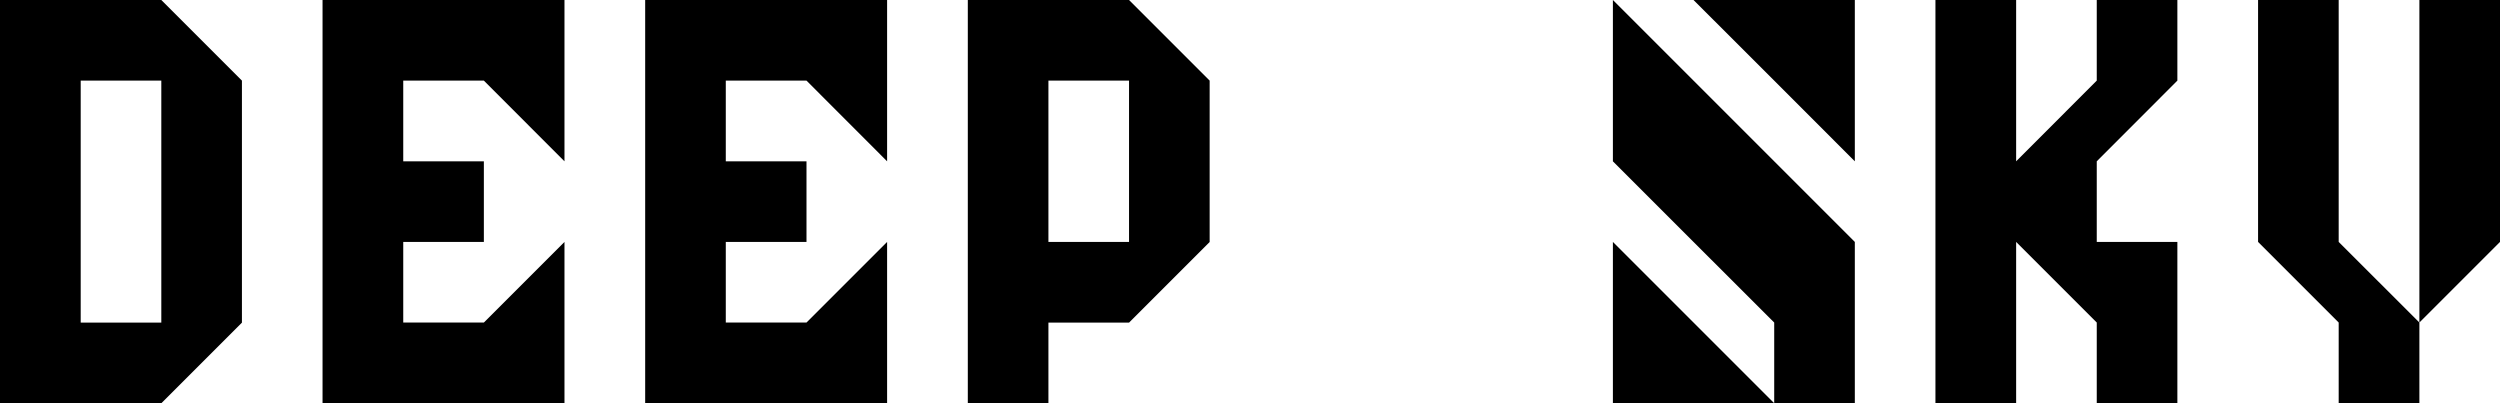
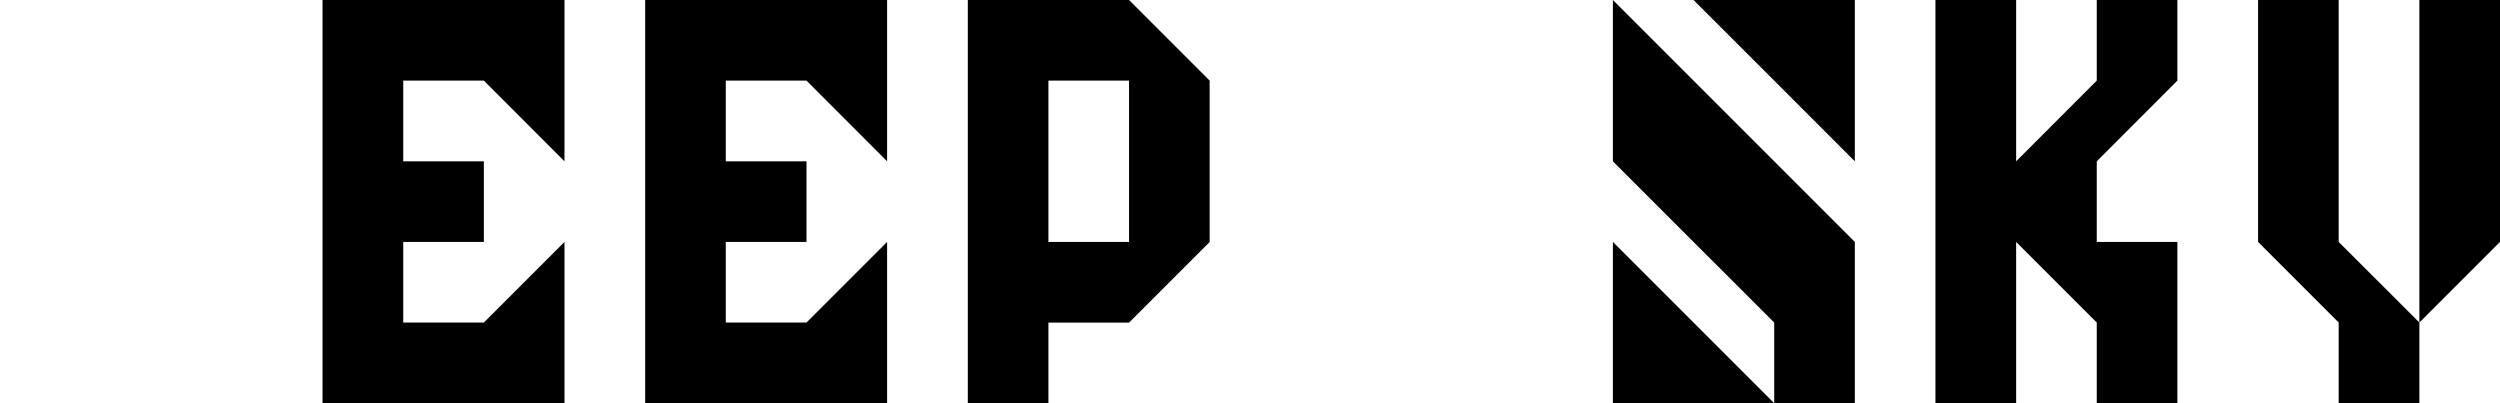
<svg xmlns="http://www.w3.org/2000/svg" id="Layer_1" data-name="Layer 1" viewBox="0 0 292.13 47.12">
-   <path d="M9.42,0H0v47.12h18.85l9.42-9.42V9.42L18.85,0h-9.42ZM18.85,18.85v18.85h-9.42V9.42h9.42v9.42Z" />
  <polygon points="47.12 0 37.69 0 37.69 9.42 37.69 18.85 37.69 28.27 37.69 37.69 37.69 47.12 47.12 47.12 56.54 47.12 65.96 47.12 65.96 37.69 65.96 28.27 56.54 37.69 47.12 37.69 47.12 28.27 56.54 28.27 56.54 18.85 47.12 18.85 47.12 9.42 56.54 9.42 65.96 18.85 65.96 9.42 65.96 0 56.54 0 47.12 0" />
  <polygon points="84.81 0 75.39 0 75.39 9.42 75.39 18.85 75.39 28.27 75.39 37.69 75.39 47.12 84.81 47.12 94.24 47.12 103.66 47.12 103.66 37.69 103.66 28.27 94.24 37.69 84.81 37.69 84.81 28.27 94.24 28.27 94.24 18.85 84.81 18.85 84.81 9.42 94.24 9.42 103.66 18.85 103.66 9.42 103.66 0 94.24 0 84.81 0" />
  <path d="M122.51,0h-9.42v47.12h9.42v-9.42h9.42l9.42-9.42V9.42l-9.42-9.42h-9.42ZM131.93,18.85v9.42h-9.42V9.42h9.42v9.42Z" />
  <polygon points="197.89 0 207.32 9.42 216.74 18.85 216.74 9.42 216.74 0 207.32 0 197.89 0" />
  <polygon points="197.89 9.42 188.47 0 188.47 9.42 188.47 18.85 197.89 28.27 207.32 37.69 207.32 47.12 216.74 47.12 216.74 37.69 216.74 28.27 207.32 18.85 197.89 9.42" />
  <polygon points="188.47 28.27 188.47 37.69 188.47 47.12 197.89 47.12 207.32 47.12 197.89 37.69 188.47 28.27" />
  <polygon points="245.01 9.42 235.59 18.85 235.59 9.42 235.59 0 226.16 0 226.16 9.42 226.16 18.85 226.16 28.27 226.16 37.69 226.16 47.12 235.59 47.12 235.59 37.69 235.59 28.27 245.01 37.69 245.01 47.12 254.43 47.12 254.43 37.69 254.43 28.27 245.01 28.27 245.01 18.85 254.43 9.42 254.43 0 245.01 0 245.01 9.42" />
  <polygon points="273.28 18.85 273.28 9.42 273.28 0 263.86 0 263.86 9.42 263.86 18.85 263.86 28.27 273.28 37.69 273.28 47.12 282.71 47.12 282.71 37.69 273.28 28.27 273.28 18.85" />
  <polygon points="282.71 0 282.71 9.42 282.71 18.85 282.71 28.27 282.71 37.69 292.13 28.27 292.13 18.85 292.13 9.42 292.13 0 282.71 0" />
</svg>